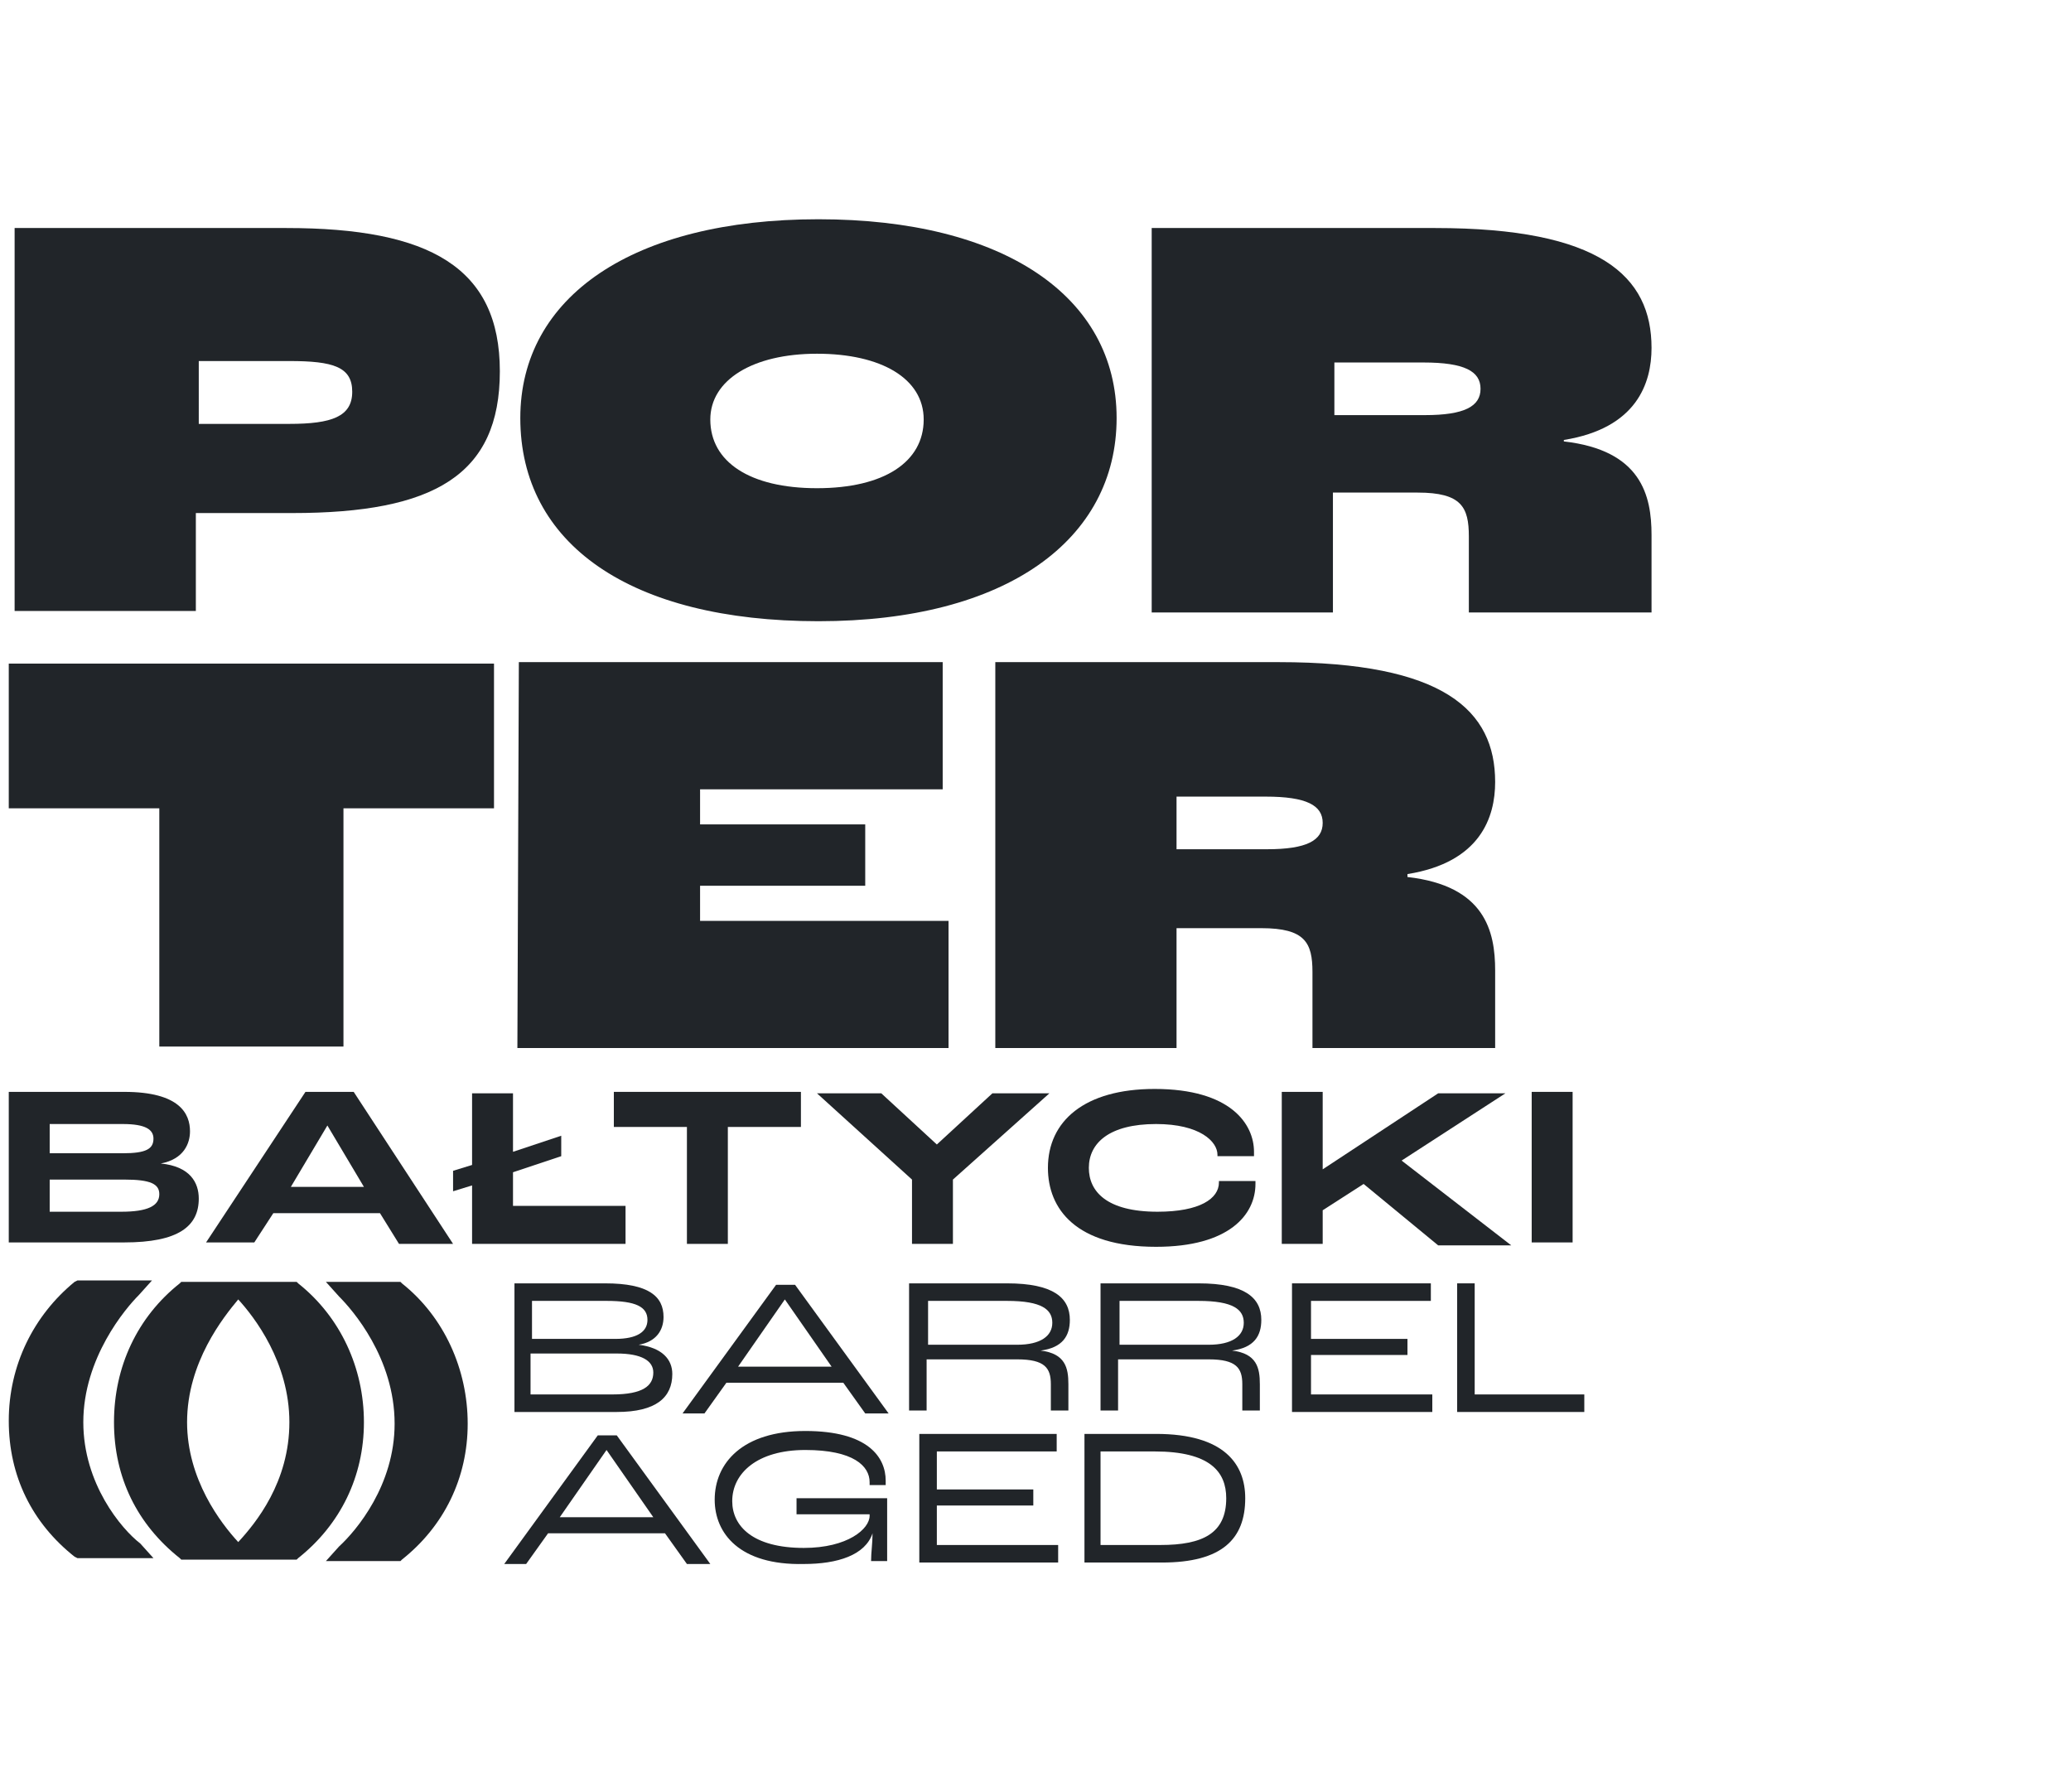
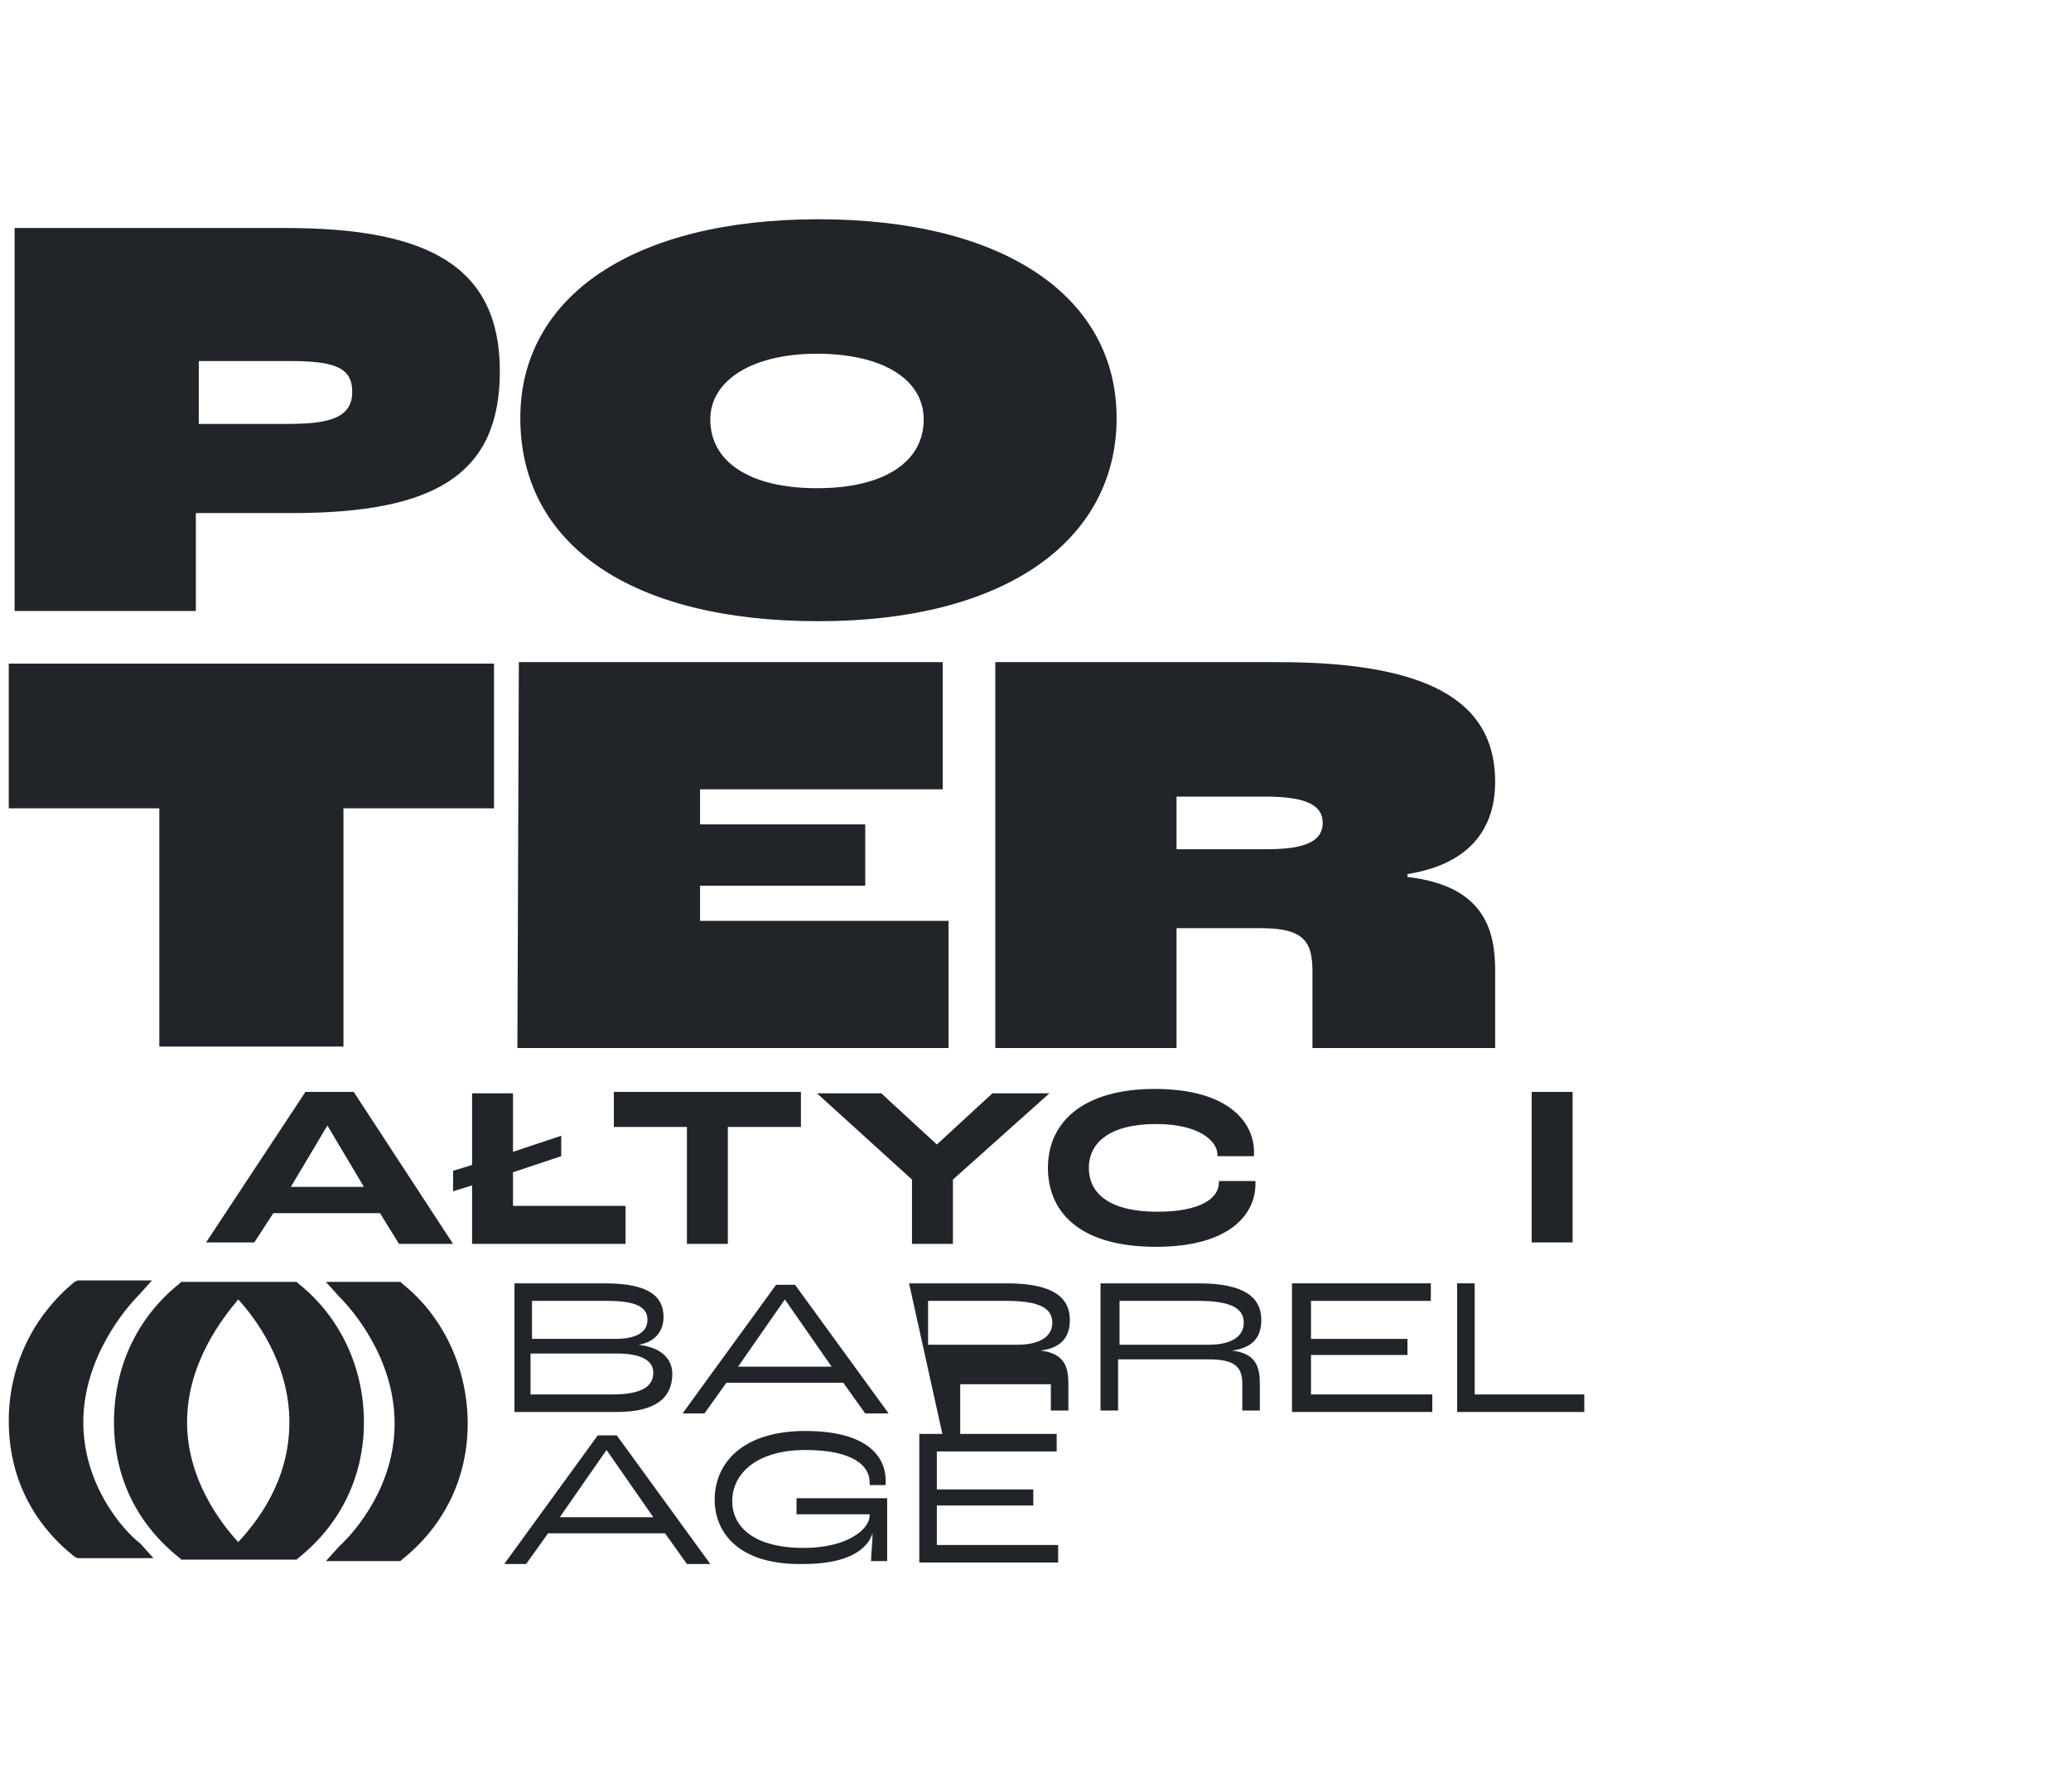
<svg xmlns="http://www.w3.org/2000/svg" version="1.1" id="Warstwa_1" x="0px" y="0px" viewBox="0 0 141.7 122.6" style="enable-background:new 0 0 141.7 122.6;" xml:space="preserve">
  <style type="text/css">
	.st0{fill:#212529;}
</style>
  <g>
    <path class="st0" d="M1,15.6h18.6c9.8,0,14.6,2.7,14.6,9.8s-4.5,9.7-14.2,9.7h-6.6v6.7H1V15.6z M19.8,29c2.9,0,4.3-0.5,4.3-2.2   s-1.3-2.1-4.3-2.1h-6.2V29L19.8,29L19.8,29z" />
    <path class="st0" d="M35.6,28.6C35.6,20.3,43.3,15,56,15s20.4,5.3,20.4,13.6s-7.5,13.9-20.4,13.9S35.6,37.2,35.6,28.6z M63.2,28.7   c0-2.8-2.9-4.5-7.3-4.5s-7.3,1.8-7.3,4.5c0,2.9,2.7,4.7,7.3,4.7S63.2,31.6,63.2,28.7z" />
-     <path class="st0" d="M78.8,15.6h19.4c11.3,0,14.8,3.3,14.8,8.2c0,2.4-1,5.5-6,6.3v0.1c5.3,0.6,6,3.7,6,6.4v5.3h-12.5v-5.2   c0-2-0.5-3-3.5-3h-5.8v8.2H78.8C78.8,41.9,78.8,15.6,78.8,15.6z M97.5,28.4c2.7,0,3.8-0.6,3.8-1.8s-1.1-1.8-3.9-1.8h-6.1v3.6   L97.5,28.4L97.5,28.4z" />
    <path class="st0" d="M10.9,55.3H0.6v-9.9h33.2v9.9H23.5v16.3H10.9V55.3z" />
    <path class="st0" d="M35.5,45.3h29V54H47.9v2.4h11.3v4.2H47.9V63h17v8.7H35.4L35.5,45.3L35.5,45.3z" />
    <path class="st0" d="M68.1,45.3h19.4c11.3,0,14.8,3.3,14.8,8.2c0,2.4-1,5.5-6,6.3V60c5.3,0.6,6,3.7,6,6.4v5.3H89.8v-5.2   c0-2-0.5-3-3.5-3h-5.8v8.2H68.1L68.1,45.3L68.1,45.3z M86.7,58.1c2.7,0,3.8-0.6,3.8-1.8s-1.1-1.8-3.9-1.8h-6.1v3.6L86.7,58.1   L86.7,58.1z" />
  </g>
  <g>
-     <path class="st0" d="M0.6,74.7h7.9c3.8,0,4.5,1.5,4.5,2.7c0,0.8-0.4,1.9-2,2.2v0c2,0.2,2.6,1.3,2.6,2.4c0,1.9-1.4,3-5.1,3H0.6V74.7   L0.6,74.7z M8.4,78.9c1.6,0,2.1-0.3,2.1-1c0-0.6-0.5-1-2.1-1h-5v2H8.4z M8.3,82.9c1.8,0,2.6-0.4,2.6-1.2c0-0.7-0.6-1-2.4-1H3.4v2.2   H8.3z" />
    <path class="st0" d="M26,83h-7.3l-1.3,2h-3.3l6.8-10.3h3.3L31,85.1h-3.7C27.3,85.1,26,83,26,83z M24.9,81.2l-2.5-4.2h0l-2.5,4.2   H24.9L24.9,81.2z" />
    <path class="st0" d="M42.8,82.5v2.6H32.3v-4L31,81.5v-1.4l1.3-0.4v-4.9h2.8v4l3.3-1.1v1.4l-3.3,1.1v2.3   C35.1,82.5,42.8,82.5,42.8,82.5z" />
    <path class="st0" d="M47,77.1h-5v-2.4h12.8v2.4h-5v8h-2.8L47,77.1L47,77.1z" />
    <path class="st0" d="M62.4,80.7l-6.5-5.9h4.4l3.8,3.5h0l3.8-3.5h3.9l-6.6,5.9v4.4h-2.8L62.4,80.7L62.4,80.7z" />
    <path class="st0" d="M71.7,79.9c0-3.2,2.5-5.4,7.3-5.4c5.2,0,6.8,2.4,6.8,4.3c0,0,0,0.2,0,0.3h-2.5V79c0-0.9-1.2-2.1-4.2-2.1   c-3.2,0-4.6,1.3-4.6,3c0,1.6,1.2,3,4.7,3c2.9,0,4.2-0.9,4.2-2v-0.1h2.5c0,0.1,0,0.2,0,0.2c0,2.1-1.8,4.3-6.8,4.3   C73.6,85.3,71.7,82.7,71.7,79.9z" />
-     <path class="st0" d="M87.7,74.7h2.8V80h0l7.9-5.2h4.6l-7.1,4.6l7.5,5.8h-5L93.3,81l-2.8,1.8v2.3h-2.8   C87.7,85.1,87.7,74.7,87.7,74.7z" />
    <path class="st0" d="M104.8,74.7h2.8v10.3h-2.8V74.7z" />
  </g>
  <g>
    <g>
      <path class="st0" d="M35.1,87.8h6.3c3,0,4,0.9,4,2.3c0,0.9-0.5,1.7-1.7,1.9l0,0c1.6,0.2,2.3,1,2.3,2c0,1.6-1.1,2.6-3.8,2.6h-7    V87.8L35.1,87.8z M42.1,91.6c1.5,0,2.2-0.5,2.2-1.3c0-0.9-0.8-1.3-2.8-1.3h-5.1v2.6L42.1,91.6L42.1,91.6z M41.9,95.4    c2.1,0,2.8-0.6,2.8-1.5c0-0.8-0.8-1.3-2.5-1.3h-5.9v2.8H41.9z" />
      <path class="st0" d="M57.7,94.6h-8l-1.5,2.1h-1.5l6.4-8.8h1.3l6.4,8.8h-1.6L57.7,94.6L57.7,94.6z M56.9,93.5l-3.2-4.6h0l-3.2,4.6    H56.9z" />
-       <path class="st0" d="M62.2,87.8h6.7c3.2,0,4.3,1,4.3,2.5c0,1.1-0.5,1.9-2,2.1v0c1.7,0.2,1.9,1.2,1.9,2.3v1.8h-1.2v-1.8    c0-1.1-0.4-1.7-2.3-1.7h-6.2v3.5h-1.2L62.2,87.8L62.2,87.8z M69.6,92c1.6,0,2.4-0.6,2.4-1.5S71.3,89,68.9,89h-5.4v3H69.6z" />
+       <path class="st0" d="M62.2,87.8h6.7c3.2,0,4.3,1,4.3,2.5c0,1.1-0.5,1.9-2,2.1v0c1.7,0.2,1.9,1.2,1.9,2.3v1.8h-1.2v-1.8    h-6.2v3.5h-1.2L62.2,87.8L62.2,87.8z M69.6,92c1.6,0,2.4-0.6,2.4-1.5S71.3,89,68.9,89h-5.4v3H69.6z" />
      <path class="st0" d="M75.3,87.8H82c3.2,0,4.3,1,4.3,2.5c0,1.1-0.5,1.9-2,2.1v0c1.7,0.2,1.9,1.2,1.9,2.3v1.8H85v-1.8    c0-1.1-0.4-1.7-2.3-1.7h-6.2v3.5h-1.2L75.3,87.8L75.3,87.8z M82.7,92c1.6,0,2.4-0.6,2.4-1.5S84.4,89,82,89h-5.4v3H82.7z" />
      <path class="st0" d="M88.5,87.8h9.4V89h-8.2v2.6h6.6v1.1h-6.6v2.7H98v1.2h-9.6V87.8z" />
      <path class="st0" d="M99.7,87.8h1.2v7.6h7.5v1.2h-8.7V87.8L99.7,87.8z" />
      <path class="st0" d="M45.5,104.9h-8l-1.5,2.1h-1.5l6.4-8.8h1.3l6.4,8.8H47L45.5,104.9L45.5,104.9z M44.7,103.8l-3.2-4.6h0    l-3.2,4.6H44.7z" />
      <path class="st0" d="M48.9,102.6c0-2.5,1.9-4.7,6.2-4.7s5.5,1.8,5.5,3.4c0,0,0,0.2,0,0.3h-1.1c0-0.1,0-0.2,0-0.2    c0-1.1-1.1-2.2-4.4-2.2s-5,1.6-5,3.5c0,1.7,1.4,3.2,4.9,3.2c3,0,4.5-1.3,4.5-2.2v-0.1h-5v-1.1h6.2v4.3h-1.1c0-0.6,0.1-1.2,0.1-1.9    h0c-0.5,1.5-2.4,2.1-4.7,2.1C50.6,107.1,48.9,104.9,48.9,102.6L48.9,102.6z" />
      <path class="st0" d="M62.9,98.1h9.4v1.2h-8.2v2.6h6.6v1.1h-6.6v2.7h8.3v1.2h-9.5C62.9,107,62.9,98.1,62.9,98.1z" />
-       <path class="st0" d="M74.2,98.1h4.9c4.7,0,6.1,2.1,6.1,4.4c0,2.8-1.6,4.4-5.7,4.4h-5.3C74.2,107,74.2,98.1,74.2,98.1z M79.4,105.7    c2.9,0,4.5-0.8,4.5-3.2c0-1.8-1.1-3.2-4.9-3.2h-3.7v6.4H79.4z" />
    </g>
    <g>
      <path class="st0" d="M5.7,97.3c0-4.4,2.9-7.8,3.8-8.7l0.9-1H5.3l-0.2,0.1c-2.8,2.3-4.5,5.7-4.5,9.5s1.6,7,4.5,9.3l0.2,0.1h5.2    l-0.9-1C8.3,104.6,5.7,101.5,5.7,97.3L5.7,97.3z" />
      <path class="st0" d="M20.4,87.8l-0.1-0.1h-7.9l-0.1,0.1c-2.9,2.3-4.5,5.7-4.5,9.5s1.6,7,4.5,9.3l0.1,0.1h7.9l0.1-0.1    c2.9-2.3,4.5-5.6,4.5-9.3S23.3,90.1,20.4,87.8z M12.8,97.3c0-4.1,2.5-7.2,3.5-8.4c1.1,1.2,3.5,4.3,3.5,8.4s-2.3,6.9-3.5,8.2    C15.1,104.2,12.8,101.2,12.8,97.3z" />
      <path class="st0" d="M27.5,87.8l-0.1-0.1h-5.1l0.9,1c0.9,0.9,3.8,4.2,3.8,8.7c0,4.2-2.6,7.3-3.8,8.4l-0.9,1h5.1l0.1-0.1    c2.9-2.3,4.5-5.6,4.5-9.3S30.4,90.1,27.5,87.8L27.5,87.8z" />
    </g>
  </g>
</svg>